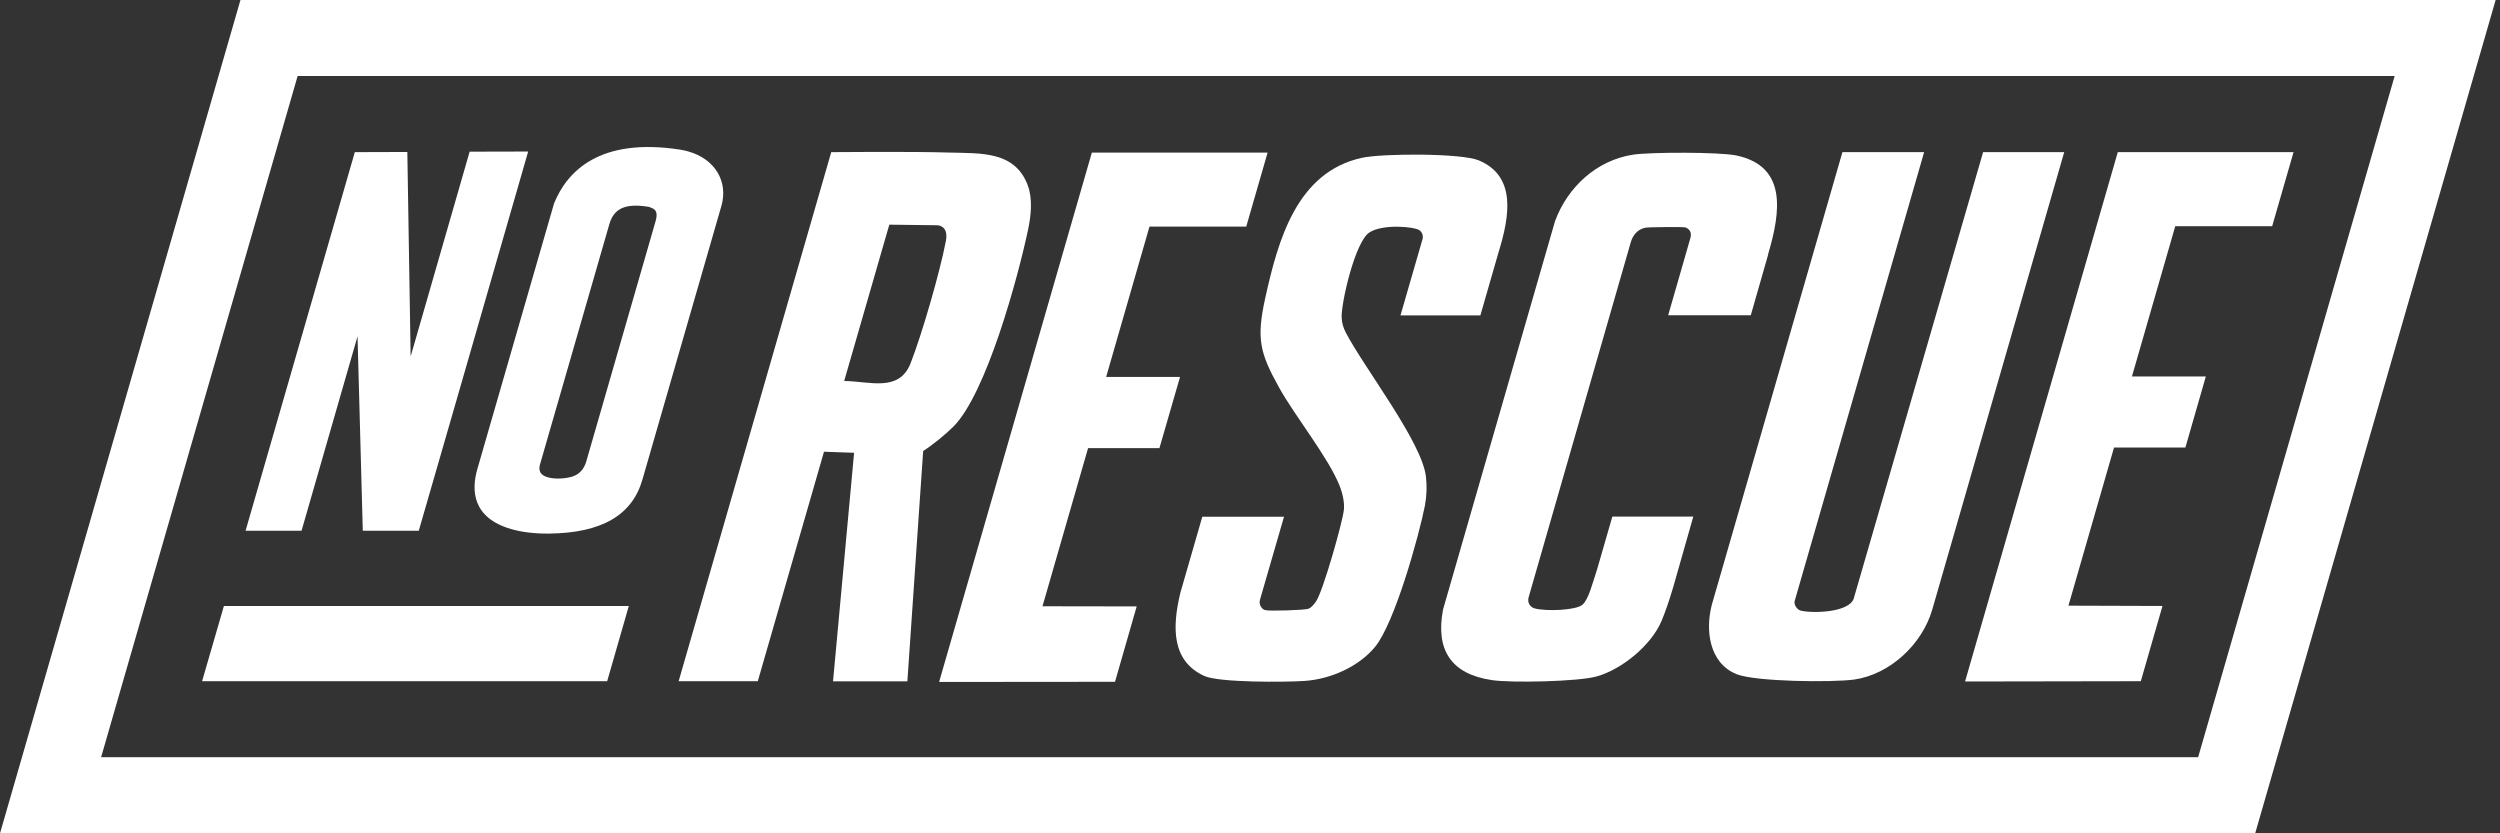
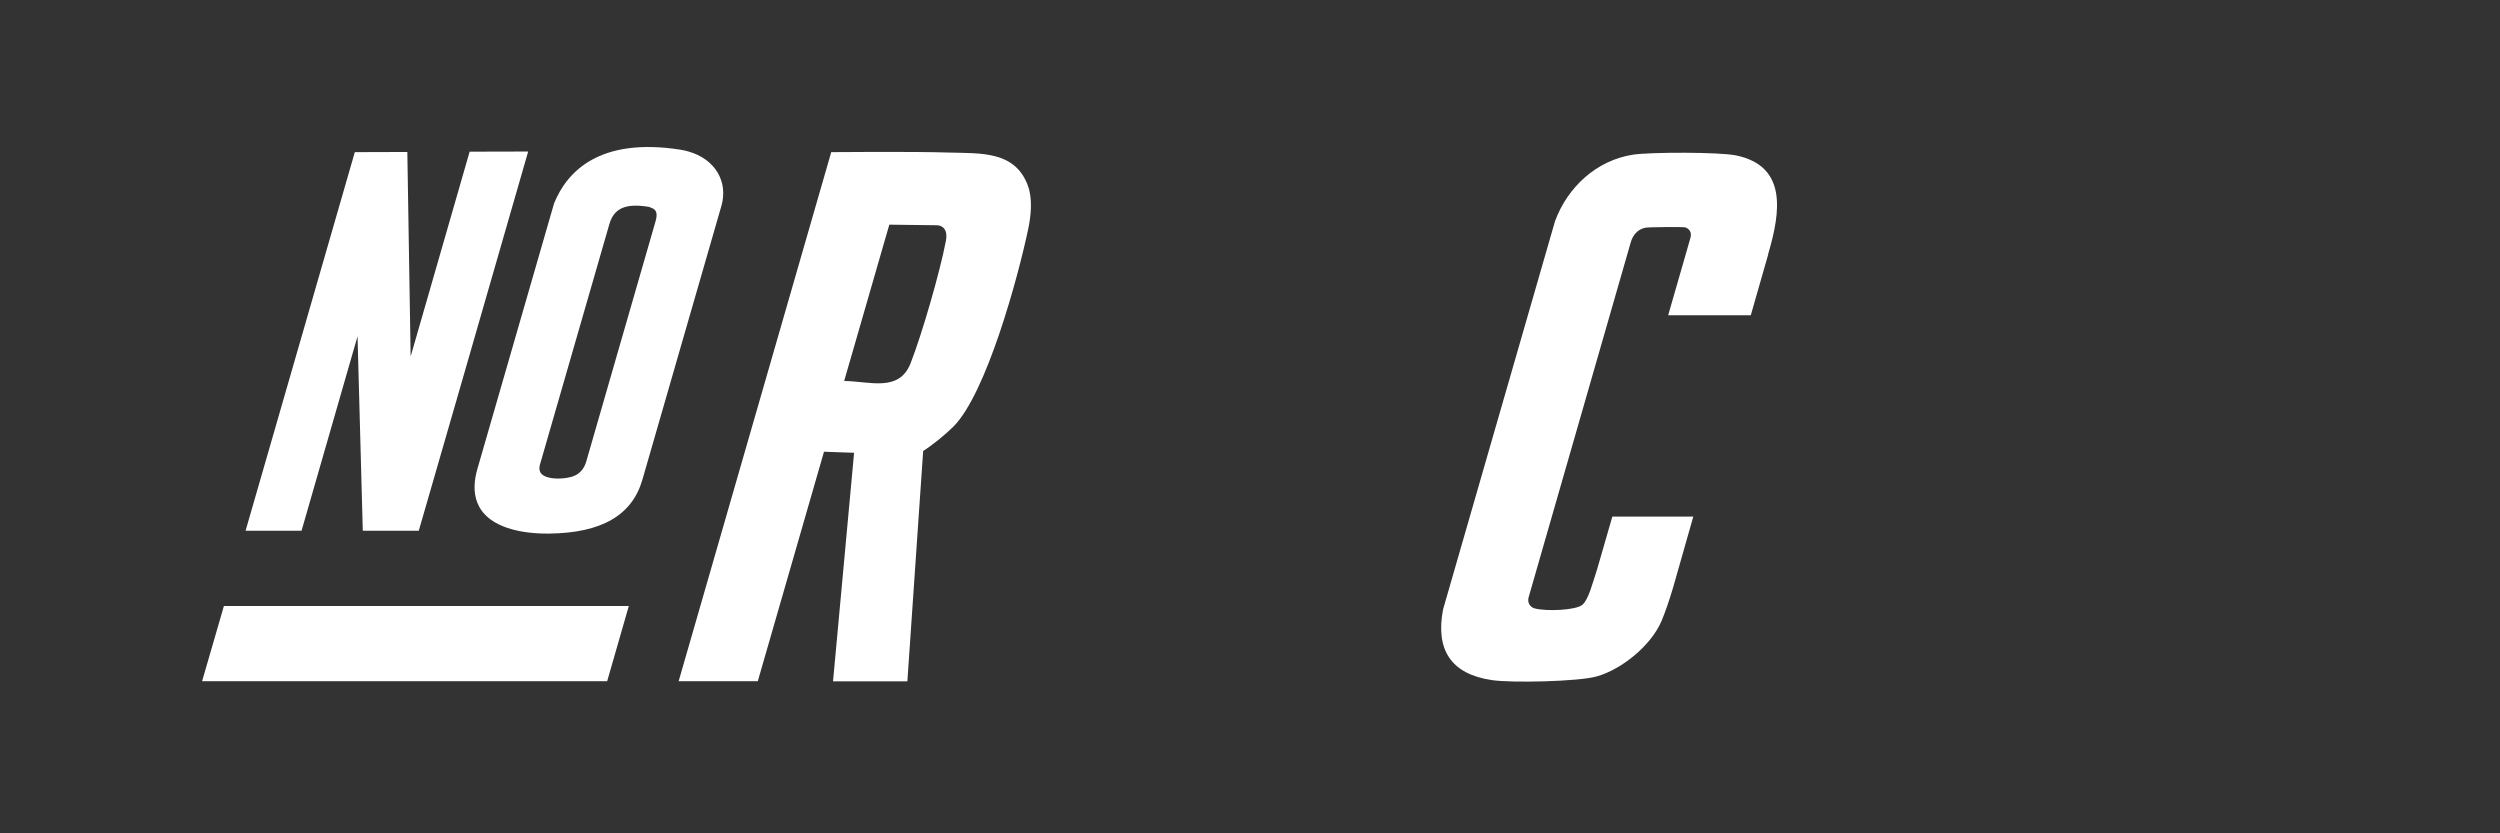
<svg xmlns="http://www.w3.org/2000/svg" width="240" height="80" viewBox="0 0 240 80" fill="none">
  <rect x="0" y="0" width="240" height="80" fill="#333333" stroke="none" />
  <g clip-path="url(#clip0_255_394)">
-     <path d="M198.165 14.604H190.379L177.999 57.32C177.71 58.866 173.824 58.895 172.828 58.606C172.553 58.519 172.178 58.086 172.293 57.681L184.717 14.604H176.873L164.334 58.057C163.698 60.498 164.074 63.648 166.703 64.716C168.508 65.453 175.905 65.525 177.999 65.237C181.437 64.745 184.529 61.856 185.497 58.519L198.165 14.604Z" fill="white" />
    <path d="M79.798 14.605C79.798 14.605 87.627 14.532 91.224 14.648C94.142 14.735 97.45 14.475 98.678 17.826C99.141 19.097 98.982 20.672 98.707 21.986C97.739 26.609 94.691 37.804 91.513 40.968C90.805 41.676 89.52 42.73 88.624 43.294L87.107 65.41H79.971L81.993 43.467L79.104 43.366L72.748 65.395H65.15L79.798 14.605ZM81.04 36.576C83.467 36.591 86.298 37.689 87.411 34.886C88.508 32.098 90.242 26.089 90.805 23.128C91.094 21.625 89.982 21.625 89.982 21.625L85.374 21.567L81.04 36.576Z" fill="white" />
    <path d="M169.736 24.413C170.964 20.282 171.557 15.948 166.674 14.922C165.07 14.59 158.454 14.59 156.764 14.85C153.268 15.385 150.48 17.97 149.281 21.235L138.534 58.505C137.797 62.362 139.271 64.716 143.243 65.294C145.121 65.569 151.535 65.439 153.297 64.933C155.724 64.24 158.483 61.972 159.494 59.646C159.856 58.794 160.26 57.609 160.636 56.338L162.557 49.592H154.785C154.785 49.592 154.02 52.236 153.341 54.59C152.864 56.064 152.488 57.566 151.91 58.057C151.289 58.592 148.444 58.707 147.317 58.404C147.143 58.36 146.551 58.072 146.753 57.32L156.562 23.229C156.764 22.55 157.226 22.001 157.978 21.856C158.281 21.799 161.575 21.77 161.762 21.827C162.037 21.9 162.47 22.189 162.282 22.839L160.145 30.264H168.075L169.751 24.413H169.736Z" fill="white" />
-     <path d="M202.947 42.961H209.794L209.91 42.571L211.759 36.143H204.666L208.826 21.712H218.129L220.181 14.604H203.308L188.646 65.424L205.518 65.395L207.598 58.173L198.57 58.144L202.947 42.961Z" fill="white" />
-     <path d="M104.456 43.019H111.304L111.419 42.629L113.283 36.186H106.19L110.35 21.755H119.639L121.69 14.648H104.818L90.155 65.468L107.042 65.453L109.122 58.216L100.079 58.202L104.456 43.019Z" fill="white" />
    <path d="M21.495 58.173H60.368L58.288 65.395H19.401L21.495 58.173Z" fill="white" />
-     <path d="M136.8 48.436C136.974 47.555 136.988 46.616 136.887 45.735C136.483 42.398 130.993 35.363 129.202 31.939C128.956 31.463 128.812 31 128.797 30.451C128.769 28.963 130.098 23.214 131.455 22.319C132.756 21.466 135.876 21.755 136.309 22.131C136.771 22.521 136.526 23.084 136.526 23.084L134.446 30.278H142.116L143.85 24.254C144.962 20.672 145.554 16.916 141.972 15.399C140.296 14.691 132.669 14.72 130.733 15.153C124.478 16.526 122.687 23.07 121.459 28.631C120.607 32.503 120.939 33.875 122.788 37.198C124.334 39.986 127.541 43.929 128.624 46.688C128.884 47.353 129.086 48.234 129.014 48.942C128.855 50.271 127.006 56.742 126.356 57.71C126.226 57.898 125.908 58.346 125.619 58.433C125.345 58.577 121.82 58.678 121.517 58.577C121.228 58.577 120.809 58.115 120.953 57.595L123.265 49.606H115.421L113.312 56.916C112.517 60.224 112.474 63.46 115.609 64.89C117.01 65.54 123.438 65.497 125.273 65.367C127.728 65.193 130.415 64.023 132.004 62.102C133.882 59.819 136.194 51.571 136.815 48.436H136.8Z" fill="white" />
    <path d="M49.072 50.791C45.331 49.708 45.244 47.064 45.822 45.041L53.189 19.53C54.417 16.497 57.523 13.146 65.338 14.373C65.598 14.417 65.858 14.475 66.103 14.547C68.631 15.269 69.931 17.421 69.252 19.776L61.669 46.053C60.686 49.462 57.754 51.166 52.727 51.224C51.369 51.239 50.112 51.094 49.072 50.791ZM62.434 19.892C62.333 19.863 62.232 19.848 62.131 19.834C60.022 19.516 58.938 20.022 58.505 21.495L51.846 44.565C51.73 44.969 51.672 45.562 52.597 45.822C53.333 46.038 54.388 45.937 54.995 45.735C55.804 45.46 56.136 44.796 56.28 44.305L62.94 21.221C63.214 20.282 62.853 20.036 62.42 19.921L62.434 19.892Z" fill="white" />
    <path d="M45.085 14.561L39.422 34.222L39.104 14.59L34.063 14.605L23.575 50.95H28.949L34.323 32.286L34.828 50.95H40.202L43.814 38.454L50.704 14.547L45.085 14.561Z" fill="white" />
-     <path d="M23.084 0L0 80H216.497L239.581 0H23.084ZM211.008 72.691H9.707L28.573 7.295H229.888L211.022 72.691H211.008Z" fill="white" />
  </g>
  <defs>
    <clipPath id="clip0_255_394">
      <rect width="239.581" height="80" fill="white" />
    </clipPath>
  </defs>
</svg>